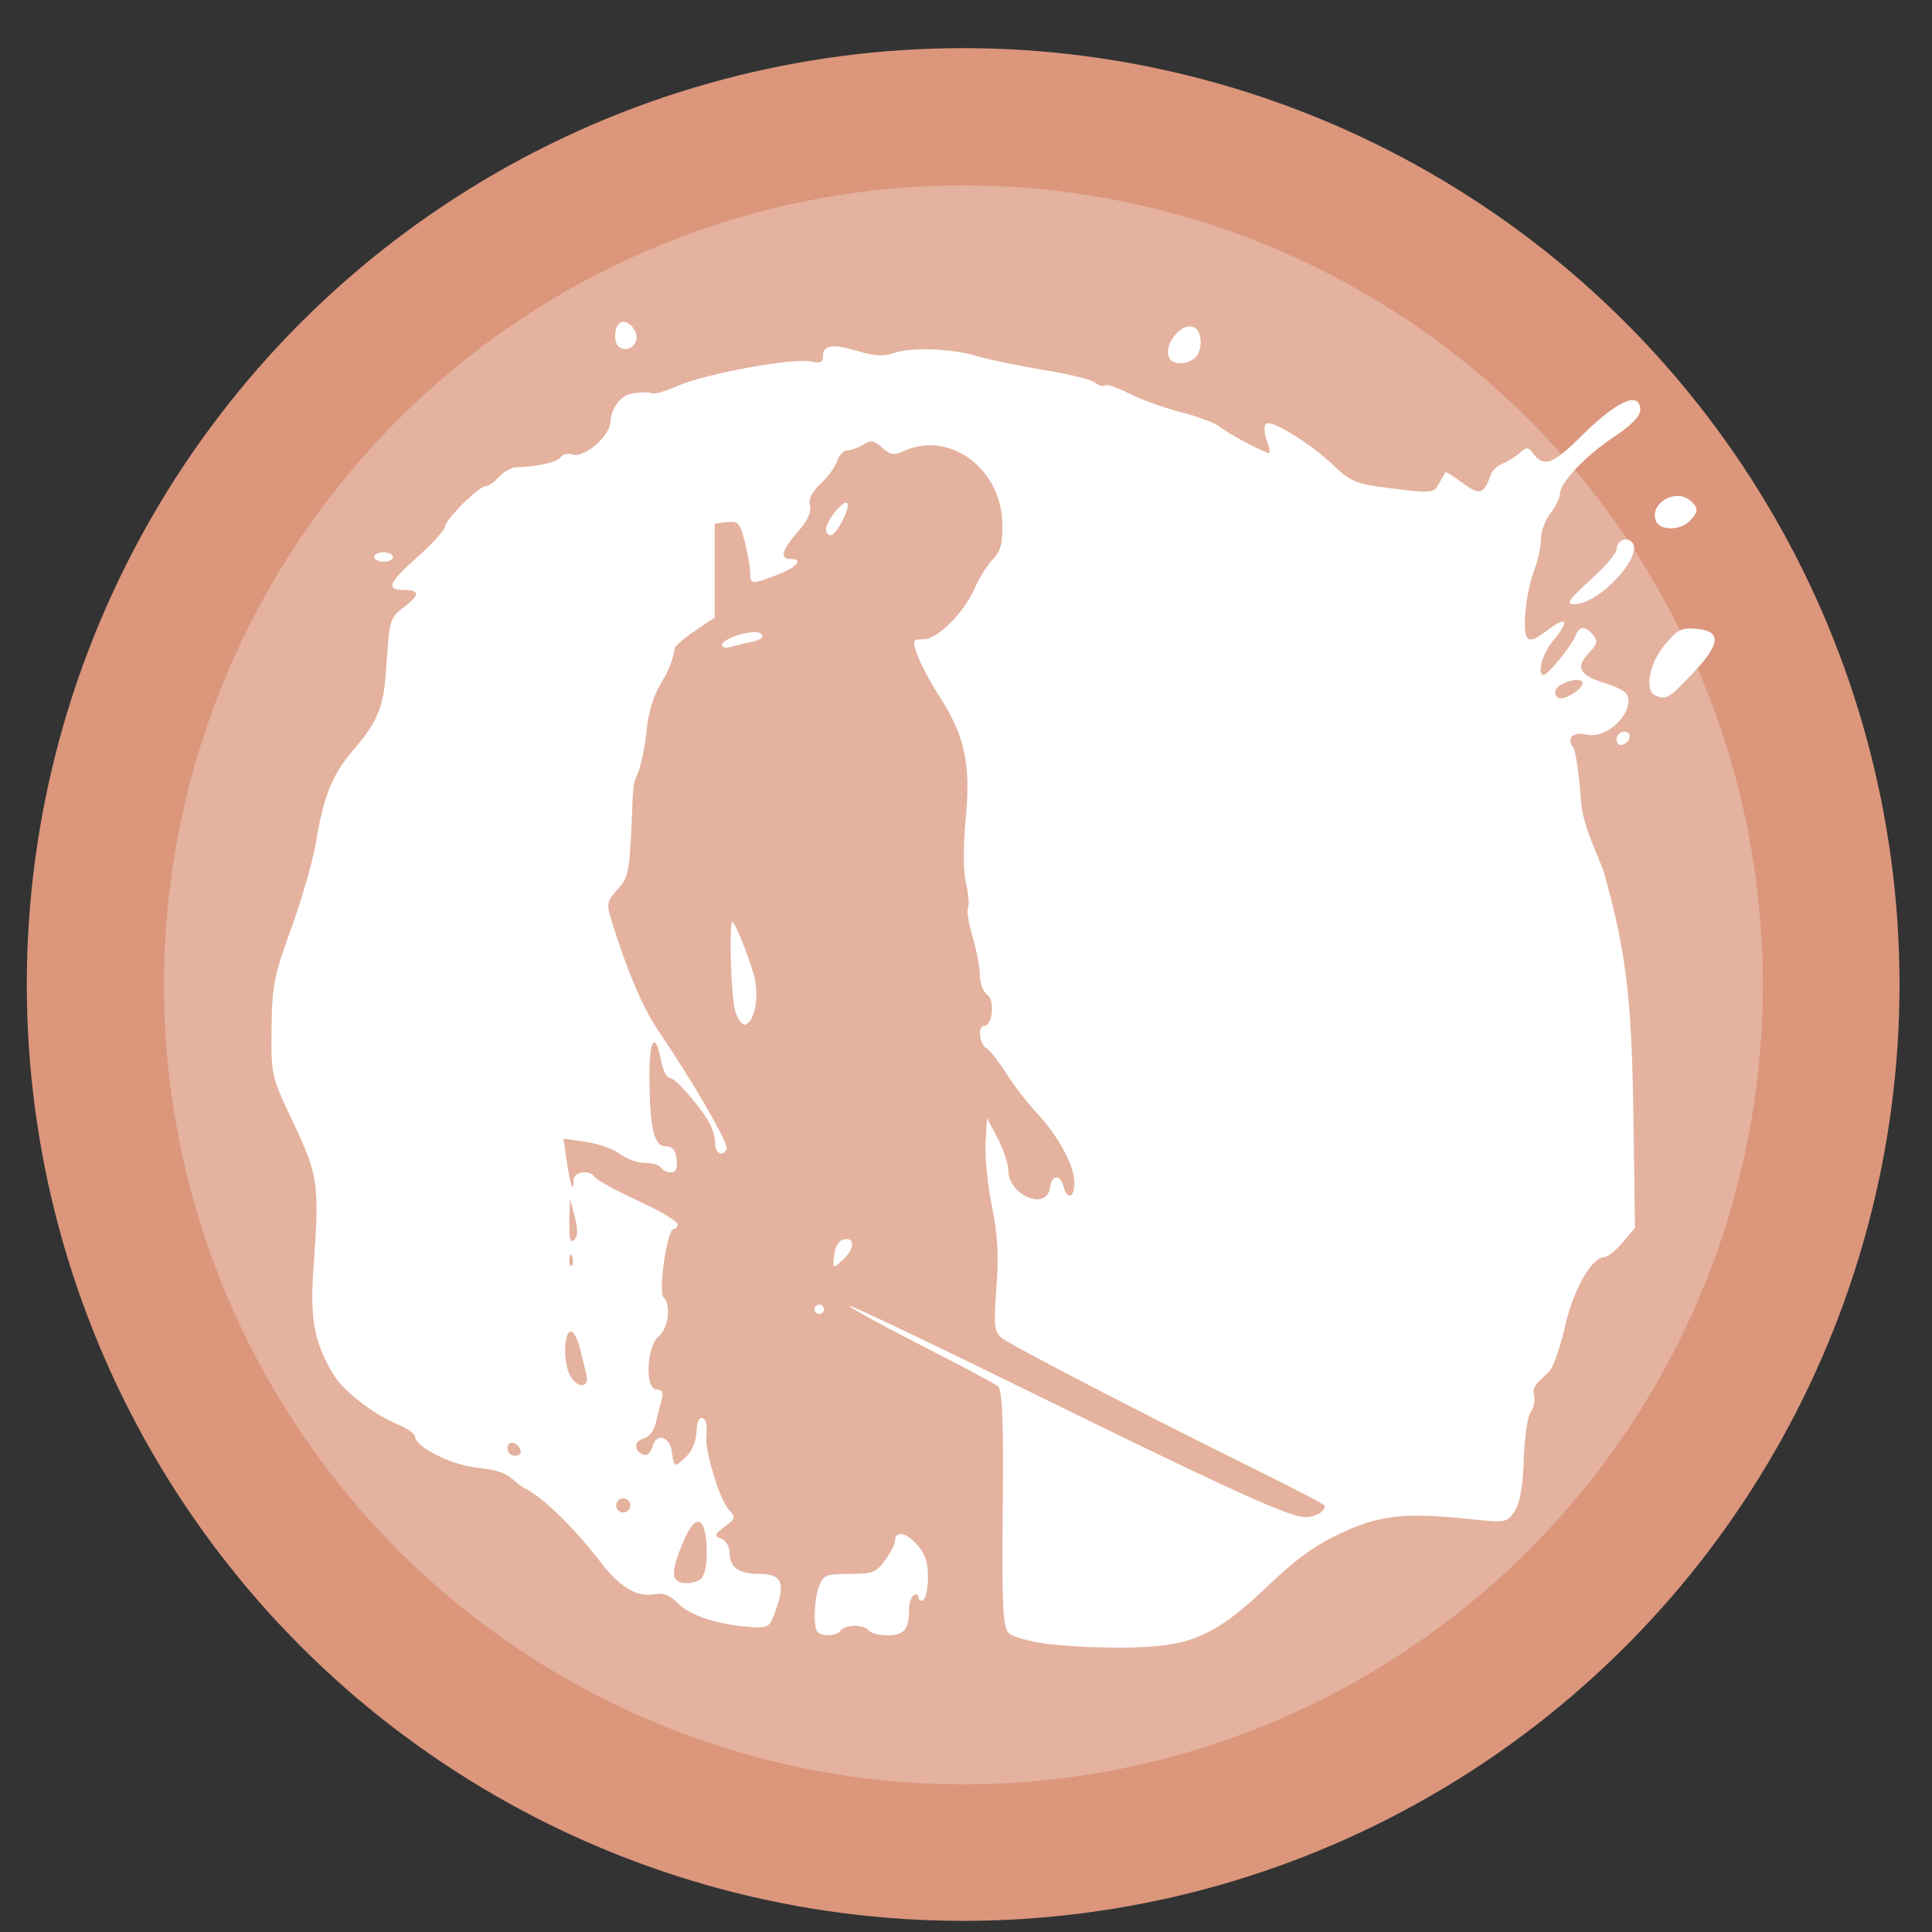
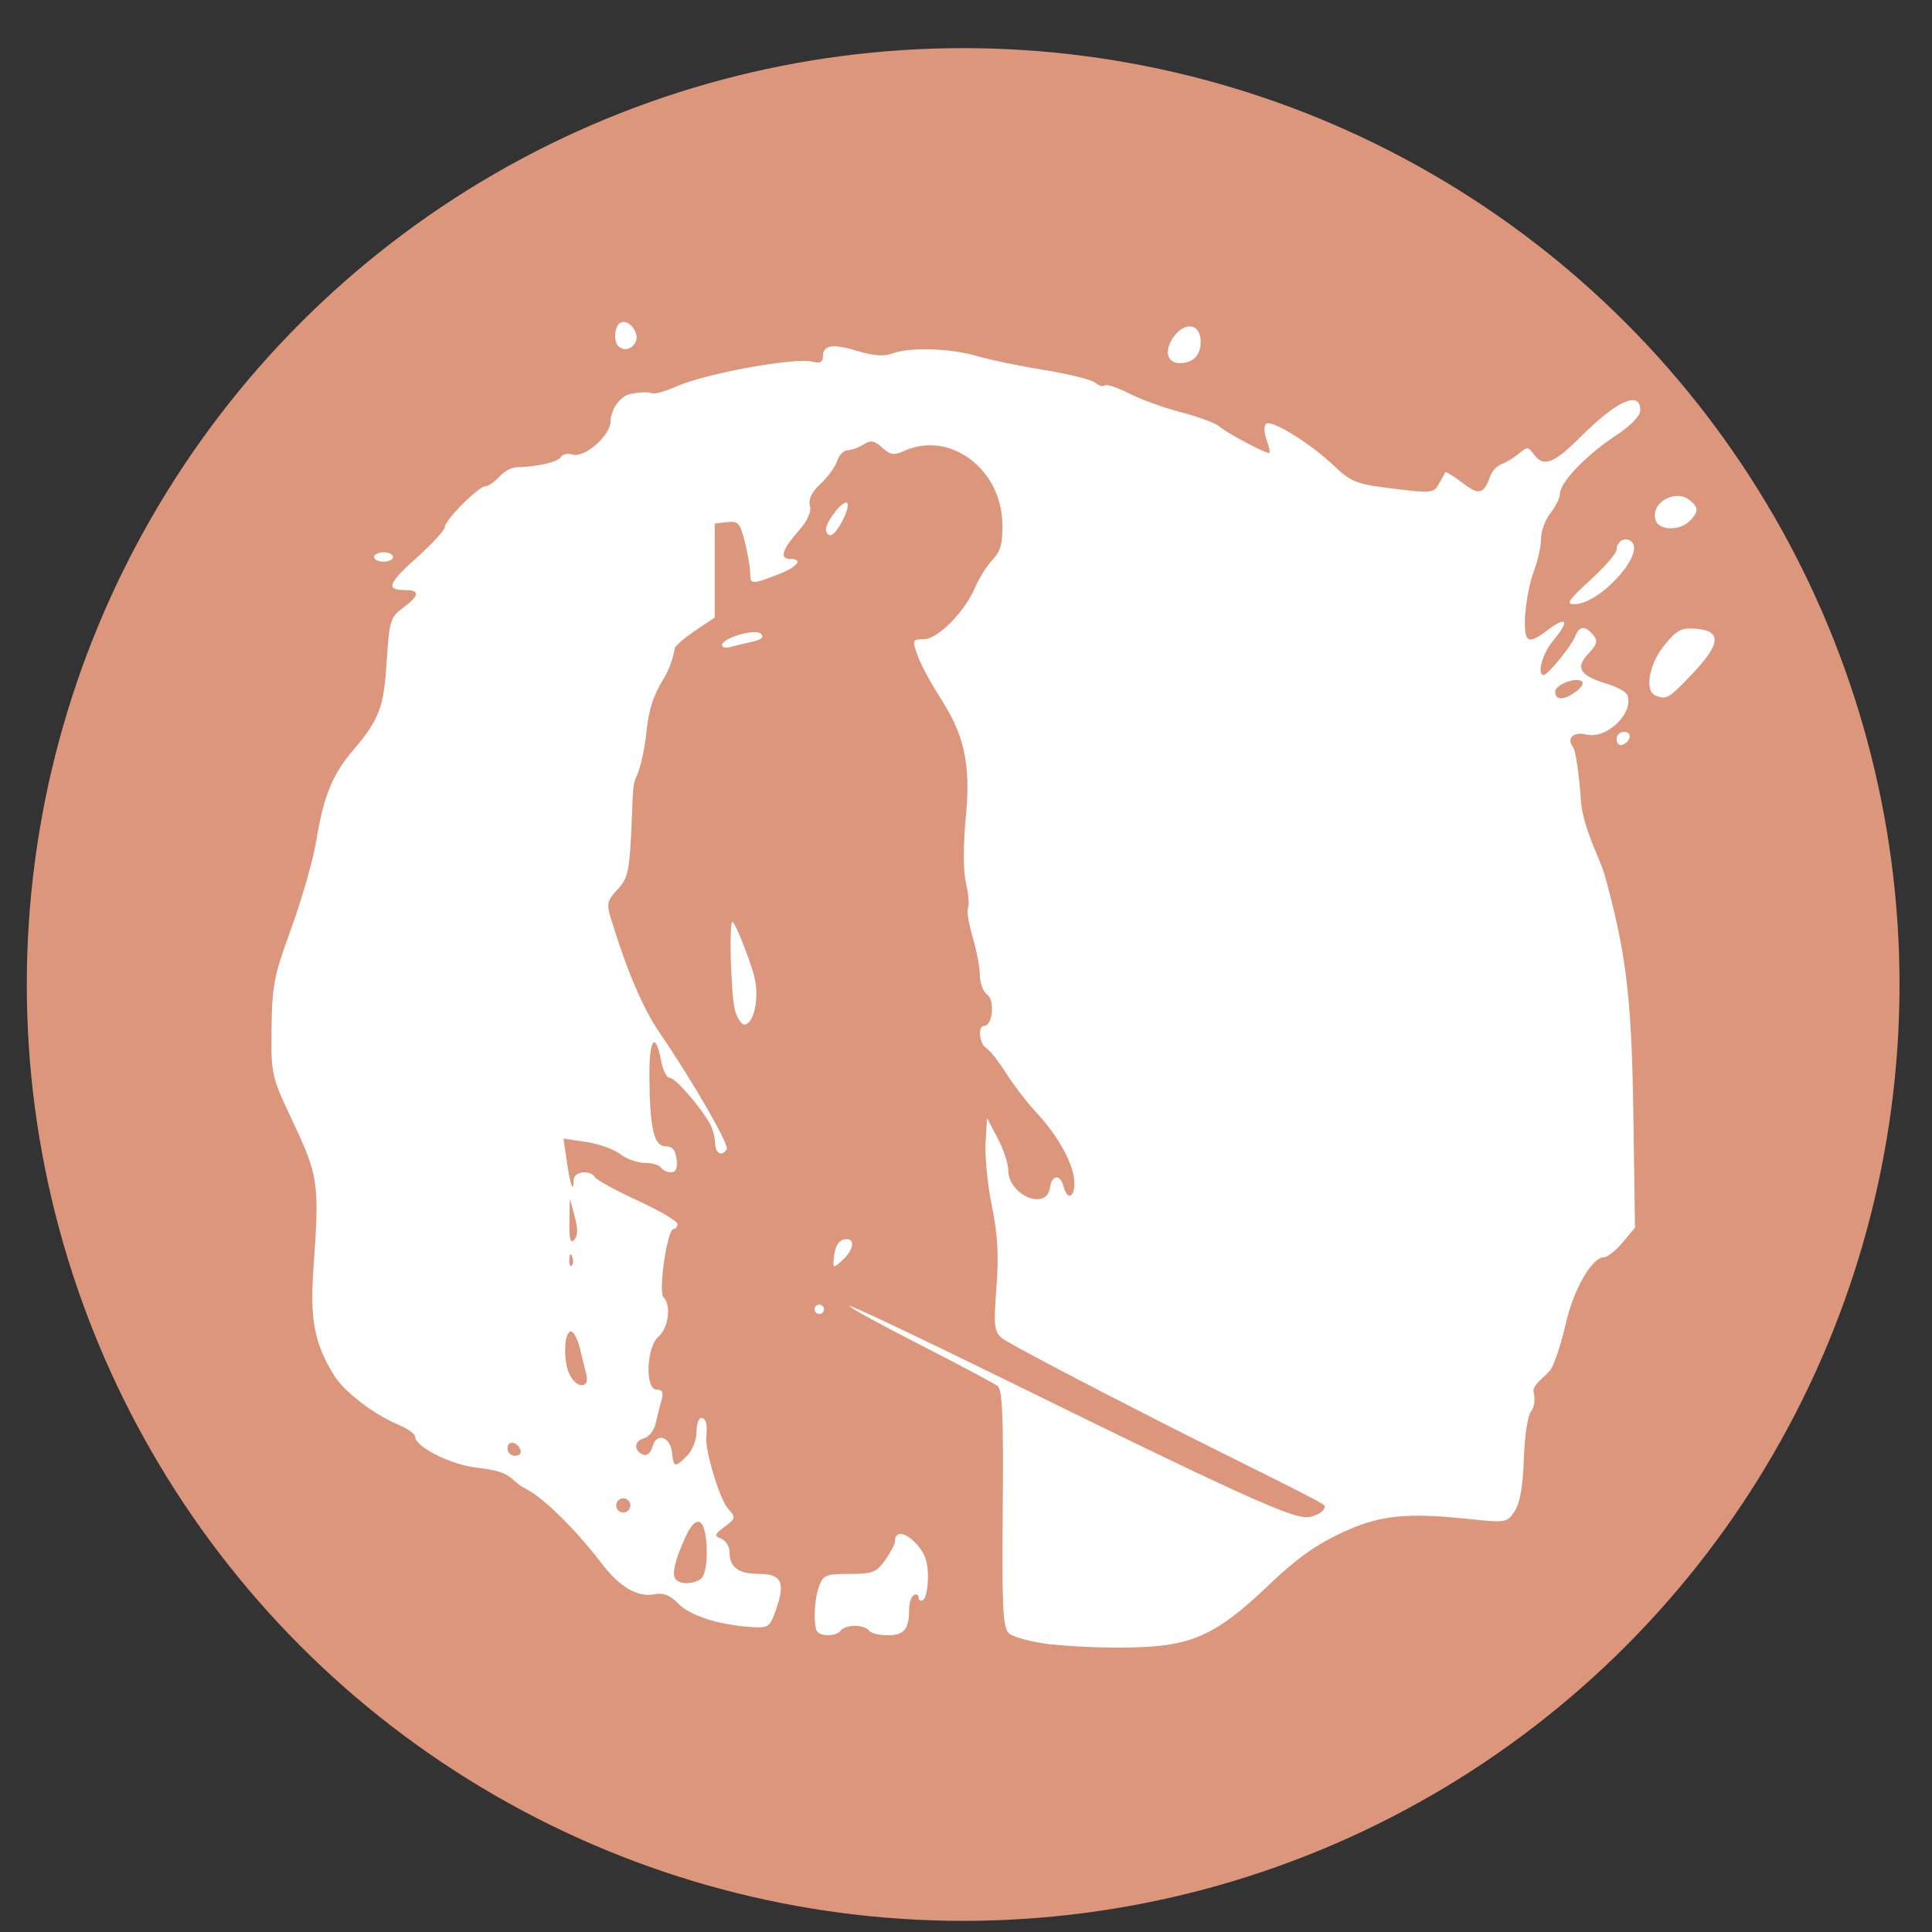
<svg xmlns="http://www.w3.org/2000/svg" xmlns:ns1="http://sodipodi.sourceforge.net/DTD/sodipodi-0.dtd" xmlns:ns2="http://www.inkscape.org/namespaces/inkscape" height="48" width="48" version="1.1" id="svg6" ns1:docname="shadow-tactics.svg" ns2:version="1.0.2 (e86c870879, 2021-01-15)">
  <rect width="100%" height="100%" fill="#333333" stroke="none" />
  <defs id="defs10">
    <linearGradient gradientUnits="userSpaceOnUse" gradientTransform="matrix(0.092,0,0,0.091,-21.193,1.585)" y2="269.49" y1="235.15" x2="657.65" x1="319.21" id="a-12">
      <stop id="stop1076" offset="0" stop-color="#e54c18" />
      <stop id="stop1078" offset="1" stop-color="#fec350" />
    </linearGradient>
    <linearGradient id="linearGradient946" x1="31.833" x2="32.167" y1="51.559" y2="11.098" gradientUnits="userSpaceOnUse" gradientTransform="matrix(0.833,0,0,0.833,-4.004,0.838)">
      <stop stop-color="#f9f9f9" offset="0" id="stop5" />
      <stop stop-color="#f0fee6" offset="1" id="stop7-3" />
    </linearGradient>
    <linearGradient gradientUnits="userSpaceOnUse" y2="12.7" y1="4.233" x2="7.937" x1="7.937" id="linearGradient1166">
      <stop id="stop13" offset="0" stop-color="#fff" />
      <stop id="stop15" offset="1" stop-color="#b8ffe1" style="stop-color:#d6f2dc;stop-opacity:1" />
    </linearGradient>
  </defs>
  <ns1:namedview pagecolor="#ffffff" bordercolor="#666666" borderopacity="1" objecttolerance="10" gridtolerance="10" guidetolerance="10" ns2:pageopacity="0" ns2:pageshadow="2" ns2:window-width="1920" ns2:window-height="1031" id="namedview8" showgrid="true" ns2:zoom="9.2708332" ns2:cx="1.6739251" ns2:cy="26.488403" ns2:window-x="0" ns2:window-y="24" ns2:window-maximized="1" ns2:current-layer="svg6" ns2:document-rotation="0">
    <ns2:grid type="xygrid" id="grid837" />
  </ns1:namedview>
  <circle cx="23.941" cy="31.535" fill="#74a2f3" opacity=".99" r="13.233" transform="matrix(1.758 0 0 1.758 -18.159 -30.979)" id="circle2" style="fill:#dd977d;fill-opacity:1" />
-   <ellipse cx="23.936" cy="24.469" fill="#74a2f3" opacity="0.99" id="circle858" style="fill:#ffffff;fill-opacity:0.265;stroke-width:1.501" rx="19.863" ry="19.863" />
  <path style="fill:#ffffff;fill-opacity:1;stroke-width:0.787" d="m 26.112,40.856 c -0.487,-0.06 -0.953,-0.185 -1.05,-0.283 -0.147,-0.147 -0.171,-0.64 -0.149,-3.095 0.02,-2.247 -0.009,-2.947 -0.123,-3.039 -0.082,-0.066 -0.955,-0.53 -1.94,-1.033 -0.985,-0.503 -1.77,-0.935 -1.744,-0.96 0.025,-0.026 1.729,0.781 3.786,1.792 7.631,3.751 7.413,3.549 7.839,3.385 0.102,-0.039 0.186,-0.132 0.186,-0.206 0,-0.074 -1.939,-1 -4.021,-2.058 -2.082,-1.058 -3.883,-2.008 -4.003,-2.112 -0.194,-0.168 -0.209,-0.304 -0.137,-1.263 0.06,-0.8 0.031,-1.316 -0.112,-2.018 C 24.537,29.448 24.467,28.743 24.486,28.4 l 0.036,-0.623 0.264,0.502 c 0.145,0.276 0.264,0.633 0.264,0.792 0,0.623 0.952,1.025 1.035,0.437 0.046,-0.327 0.257,-0.345 0.339,-0.029 0.09,0.345 0.269,0.286 0.269,-0.09 0,-0.426 -0.386,-1.146 -0.928,-1.729 -0.24,-0.258 -0.586,-0.707 -0.769,-0.998 -0.183,-0.29 -0.405,-0.57 -0.492,-0.622 -0.175,-0.104 -0.219,-0.552 -0.054,-0.552 0.209,0 0.274,-0.629 0.08,-0.771 -0.101,-0.074 -0.185,-0.291 -0.185,-0.482 0,-0.191 -0.082,-0.622 -0.181,-0.958 -0.1,-0.336 -0.152,-0.659 -0.115,-0.718 0.036,-0.059 0.015,-0.335 -0.048,-0.614 -0.074,-0.328 -0.073,-0.934 9.45e-4,-1.72 0.145,-1.528 -0.189,-2.181 -0.706,-2.991 -0.205,-0.321 -0.432,-0.757 -0.506,-0.968 -0.127,-0.368 -0.12,-0.385 0.16,-0.385 0.347,0 1.02,-0.679 1.278,-1.289 0.095,-0.225 0.289,-0.533 0.431,-0.685 0.206,-0.22 0.255,-0.404 0.243,-0.914 -0.033,-1.36 -1.318,-2.301 -2.444,-1.788 -0.25,0.114 -0.338,0.1 -0.54,-0.083 -0.199,-0.18 -0.282,-0.194 -0.468,-0.077 -0.125,0.078 -0.303,0.142 -0.396,0.142 -0.093,0 -0.207,0.118 -0.253,0.262 -0.046,0.144 -0.231,0.4 -0.412,0.569 -0.224,0.209 -0.309,0.384 -0.267,0.545 0.041,0.158 -0.059,0.375 -0.3,0.649 -0.396,0.451 -0.458,0.675 -0.186,0.675 0.34,0 0.171,0.205 -0.327,0.395 -0.639,0.244 -0.671,0.242 -0.671,-0.049 0,-0.133 -0.06,-0.479 -0.133,-0.769 -0.119,-0.473 -0.165,-0.524 -0.44,-0.492 l -0.307,0.035 v 1.167 1.167 l -0.499,0.337 c -0.274,0.185 -0.499,0.383 -0.499,0.439 0,0.056 -0.079,0.435 -0.273,0.746 -0.254,0.408 -0.372,0.777 -0.427,1.328 -0.042,0.42 -0.154,0.917 -0.249,1.106 -0.105,0.207 -0.086,0.504 -0.122,1.253 -0.053,1.112 -0.089,1.273 -0.348,1.551 -0.255,0.273 -0.274,0.356 -0.168,0.704 0.402,1.315 0.795,2.238 1.214,2.851 0.828,1.214 1.736,2.789 1.669,2.897 -0.121,0.196 -0.285,0.105 -0.29,-0.16 -0.003,-0.145 -0.068,-0.373 -0.147,-0.506 -0.267,-0.453 -0.846,-1.108 -0.98,-1.108 -0.074,0 -0.168,-0.183 -0.21,-0.407 -0.144,-0.77 -0.302,-0.572 -0.295,0.37 0.009,1.293 0.113,1.738 0.404,1.738 0.169,0 0.245,0.09 0.272,0.323 0.026,0.226 -0.016,0.323 -0.14,0.323 -0.097,0 -0.21,-0.053 -0.249,-0.117 -0.04,-0.065 -0.221,-0.117 -0.402,-0.117 -0.181,0 -0.455,-0.098 -0.609,-0.218 -0.154,-0.12 -0.535,-0.256 -0.846,-0.302 L 14,28.288 l 0.082,0.566 c 0.084,0.581 0.169,0.816 0.169,0.468 0,-0.217 0.408,-0.273 0.532,-0.072 0.042,0.067 0.52,0.328 1.063,0.579 0.543,0.251 0.987,0.512 0.987,0.581 0,0.068 -0.045,0.125 -0.1,0.125 -0.155,0 -0.383,1.559 -0.248,1.694 0.196,0.196 0.125,0.763 -0.121,0.974 -0.309,0.264 -0.345,1.323 -0.045,1.323 0.141,0 0.17,0.068 0.115,0.264 -0.041,0.145 -0.106,0.405 -0.144,0.576 -0.039,0.177 -0.17,0.339 -0.303,0.374 -0.247,0.065 -0.24,0.321 0.011,0.405 0.081,0.027 0.177,-0.065 0.213,-0.204 0.093,-0.357 0.438,-0.257 0.484,0.141 0.044,0.384 0.07,0.39 0.374,0.087 0.13,-0.13 0.235,-0.391 0.235,-0.587 0,-0.194 0.053,-0.352 0.117,-0.352 0.119,0 0.158,0.146 0.127,0.478 -0.032,0.342 0.337,1.552 0.543,1.779 0.195,0.216 0.191,0.235 -0.086,0.444 -0.258,0.194 -0.267,0.227 -0.085,0.297 0.113,0.043 0.205,0.194 0.205,0.336 0,0.375 0.222,0.539 0.731,0.539 0.557,0 0.661,0.21 0.43,0.869 -0.162,0.463 -0.185,0.48 -0.636,0.45 -0.795,-0.052 -1.511,-0.284 -1.803,-0.584 -0.201,-0.208 -0.364,-0.271 -0.585,-0.229 -0.423,0.081 -0.862,-0.175 -1.315,-0.767 -0.646,-0.844 -1.438,-1.625 -1.871,-1.846 -0.458,-0.233 -0.265,-0.425 -1.238,-0.533 -0.638,-0.071 -1.526,-0.52 -1.526,-0.772 0,-0.066 -0.188,-0.2 -0.418,-0.296 C 9.277,35.137 8.544,34.572 8.293,34.161 7.804,33.357 7.696,32.782 7.79,31.475 7.937,29.412 7.908,29.209 7.291,27.901 6.737,26.727 6.734,26.715 6.747,25.547 c 0.012,-1.058 0.059,-1.3 0.483,-2.465 0.258,-0.71 0.533,-1.657 0.61,-2.104 0.184,-1.069 0.342,-1.658 0.95,-2.359 0.736,-0.85 0.75,-1.207 0.827,-2.332 0.059,-0.865 0.092,-0.962 0.399,-1.189 0.41,-0.303 0.425,-0.438 0.048,-0.438 -0.487,0 -0.427,-0.164 0.294,-0.809 0.383,-0.342 0.696,-0.686 0.696,-0.763 0,-0.171 0.842,-1.01 1.014,-1.01 0.068,0 0.219,-0.106 0.336,-0.235 0.117,-0.129 0.312,-0.235 0.434,-0.235 0.259,0 0.99,-0.079 1.101,-0.259 0.042,-0.068 0.172,-0.094 0.288,-0.057 0.296,0.094 0.942,-0.472 0.942,-0.826 0,-0.223 0.189,-0.624 0.514,-0.684 0.222,-0.042 0.449,-0.047 0.504,-0.013 0.055,0.034 0.329,-0.04 0.609,-0.165 0.722,-0.323 2.942,-0.729 3.385,-0.619 0.193,0.048 0.264,0.014 0.264,-0.127 0,-0.289 0.237,-0.326 0.866,-0.136 0.391,0.118 0.657,0.137 0.856,0.061 0.428,-0.163 1.443,-0.133 2.101,0.062 0.318,0.094 1.073,0.251 1.678,0.348 0.604,0.098 1.173,0.239 1.265,0.315 0.091,0.076 0.197,0.106 0.236,0.067 0.039,-0.039 0.315,0.053 0.613,0.204 0.299,0.151 0.884,0.362 1.301,0.468 0.417,0.106 0.839,0.265 0.939,0.352 0.18,0.158 1.114,0.655 1.23,0.655 0.033,0 0.007,-0.141 -0.058,-0.313 -0.065,-0.172 -0.075,-0.357 -0.02,-0.411 0.124,-0.124 1.117,0.492 1.702,1.053 0.371,0.357 0.558,0.44 1.174,0.519 1.26,0.163 1.282,0.162 1.422,-0.086 0.073,-0.129 0.144,-0.255 0.158,-0.28 0.014,-0.025 0.207,0.092 0.428,0.261 0.418,0.319 0.528,0.289 0.698,-0.189 0.041,-0.114 0.168,-0.241 0.282,-0.282 0.114,-0.041 0.305,-0.158 0.424,-0.26 0.198,-0.17 0.229,-0.169 0.365,0.018 0.243,0.332 0.493,0.24 1.163,-0.43 0.899,-0.899 1.484,-1.161 1.484,-0.664 0,0.147 -0.23,0.381 -0.64,0.654 -0.717,0.476 -1.355,1.145 -1.355,1.422 0,0.101 -0.106,0.317 -0.235,0.481 -0.129,0.164 -0.235,0.449 -0.235,0.632 0,0.184 -0.075,0.533 -0.167,0.776 -0.202,0.537 -0.305,1.482 -0.183,1.68 0.065,0.105 0.203,0.057 0.513,-0.179 0.49,-0.374 0.556,-0.236 0.13,0.27 -0.26,0.309 -0.404,0.843 -0.227,0.843 0.103,0 0.687,-0.716 0.781,-0.958 0.103,-0.263 0.249,-0.275 0.447,-0.036 0.124,0.149 0.103,0.228 -0.12,0.466 -0.33,0.352 -0.212,0.545 0.456,0.745 0.252,0.076 0.484,0.203 0.514,0.283 0.17,0.447 -0.517,1.106 -1.021,0.98 -0.319,-0.08 -0.501,0.096 -0.326,0.315 0.062,0.078 0.15,0.68 0.195,1.338 0.045,0.658 0.49,1.477 0.584,1.819 0.523,1.901 0.673,2.968 0.716,5.891 l 0.042,2.891 -0.308,0.366 c -0.169,0.201 -0.376,0.366 -0.46,0.366 -0.3,0 -0.758,0.796 -0.954,1.658 -0.108,0.475 -0.274,0.983 -0.37,1.128 -0.107,0.164 -0.474,0.38 -0.427,0.57 0.045,0.178 0.017,0.377 -0.066,0.477 -0.08,0.097 -0.157,0.611 -0.177,1.176 -0.023,0.686 -0.095,1.098 -0.226,1.298 -0.189,0.289 -0.209,0.292 -1.149,0.196 -1.475,-0.151 -2.153,-0.121 -3.13,0.334 -0.684,0.319 -1.153,0.657 -1.884,1.357 -1.333,1.276 -1.968,1.468 -3.369,1.502 -0.613,0.015 -1.509,-0.021 -1.99,-0.081 z m -8.71,-1.62 c 0.093,-0.059 0.157,-0.317 0.157,-0.639 0,-0.866 -0.241,-1.049 -0.533,-0.402 -0.252,0.557 -0.333,0.892 -0.25,1.026 0.089,0.143 0.412,0.151 0.627,0.015 z m -1.741,-1.834 c 0,-0.097 -0.079,-0.176 -0.176,-0.176 -0.097,0 -0.176,0.079 -0.176,0.176 0,0.097 0.079,0.176 0.176,0.176 0.097,0 0.176,-0.079 0.176,-0.176 z m -2.727,-1.372 c -0.073,-0.218 -0.325,-0.254 -0.325,-0.047 0,0.102 0.084,0.186 0.186,0.186 0.102,0 0.165,-0.063 0.139,-0.139 z m 1.632,-1.885 c -0.036,-0.145 -0.108,-0.438 -0.16,-0.651 -0.052,-0.213 -0.147,-0.398 -0.212,-0.411 -0.166,-0.033 -0.211,0.633 -0.067,1.01 0.151,0.397 0.537,0.443 0.44,0.052 z m -0.351,-2.927 c -0.037,-0.094 -0.065,-0.066 -0.071,0.071 -0.005,0.124 0.023,0.193 0.062,0.154 0.039,-0.039 0.043,-0.14 0.009,-0.225 z m 0.063,-0.995 -0.119,-0.45 -0.012,0.581 c -0.009,0.428 0.022,0.547 0.119,0.45 0.093,-0.094 0.097,-0.261 0.012,-0.581 z M 39.158,17.181 c 0.124,-0.094 0.193,-0.204 0.152,-0.245 -0.131,-0.131 -0.672,0.07 -0.672,0.25 0,0.219 0.226,0.217 0.52,-0.009 z M 20.316,40.551 c -0.116,-0.116 -0.095,-0.802 0.036,-1.147 0.104,-0.272 0.175,-0.301 0.755,-0.301 0.573,0 0.666,-0.036 0.883,-0.341 0.134,-0.187 0.243,-0.396 0.243,-0.462 0,-0.272 0.251,-0.248 0.528,0.051 0.219,0.236 0.294,0.446 0.294,0.821 0,0.277 -0.053,0.537 -0.117,0.577 -0.065,0.04 -0.117,0.013 -0.117,-0.059 0,-0.072 -0.053,-0.099 -0.117,-0.059 -0.065,0.04 -0.117,0.197 -0.117,0.349 0,0.5 -0.122,0.648 -0.534,0.648 -0.215,0 -0.424,-0.053 -0.464,-0.117 -0.04,-0.065 -0.198,-0.117 -0.352,-0.117 -0.154,0 -0.312,0.053 -0.352,0.117 -0.082,0.133 -0.449,0.158 -0.567,0.039 z m -0.078,-8.021 c 0,-0.065 0.053,-0.117 0.117,-0.117 0.065,0 0.117,0.053 0.117,0.117 0,0.065 -0.053,0.117 -0.117,0.117 -0.065,0 -0.117,-0.053 -0.117,-0.117 z m 0.488,-1.35 c 0.025,-0.219 0.116,-0.364 0.245,-0.388 0.283,-0.054 0.26,0.245 -0.04,0.516 -0.244,0.221 -0.245,0.22 -0.205,-0.127 z m -2.462,-6.067 c -0.102,-0.336 -0.158,-2.207 -0.066,-2.207 0.056,0 0.357,0.733 0.517,1.259 0.16,0.526 0.055,1.206 -0.199,1.291 -0.074,0.025 -0.187,-0.13 -0.252,-0.343 z m 21.9,-6.746 c 0,-0.102 0.084,-0.186 0.186,-0.186 0.207,0 0.171,0.253 -0.046,0.325 -0.077,0.026 -0.139,-0.037 -0.139,-0.139 z m 0.968,-1.085 c -0.281,-0.113 -0.163,-0.788 0.219,-1.252 0.318,-0.386 0.422,-0.439 0.792,-0.408 0.638,0.053 0.609,0.376 -0.1,1.121 -0.587,0.617 -0.639,0.648 -0.912,0.538 z M 17.936,16.03 c 0,-0.178 0.83,-0.422 0.968,-0.285 0.085,0.085 0.019,0.146 -0.217,0.199 -0.187,0.042 -0.432,0.101 -0.545,0.132 -0.113,0.03 -0.205,0.01 -0.205,-0.046 z m 21.573,-1.617 c 0.36,-0.329 0.655,-0.669 0.655,-0.756 0,-0.222 0.232,-0.339 0.379,-0.191 0.32,0.32 -0.811,1.546 -1.427,1.546 -0.22,0 -0.156,-0.097 0.393,-0.599 z M 9.295,13.838 c 0,-0.065 0.106,-0.117 0.235,-0.117 0.129,0 0.235,0.053 0.235,0.117 0,0.065 -0.106,0.117 -0.235,0.117 -0.129,0 -0.235,-0.053 -0.235,-0.117 z m 11.226,-0.686 c 0.004,-0.208 0.436,-0.745 0.526,-0.655 0.098,0.098 -0.265,0.801 -0.414,0.801 -0.063,0 -0.113,-0.066 -0.112,-0.147 z m 20.619,-0.211 c -0.166,-0.432 0.479,-0.816 0.85,-0.507 0.217,0.18 0.214,0.286 -0.015,0.514 -0.241,0.241 -0.742,0.237 -0.836,-0.009 z M 29.092,8.947 c -0.263,-0.262 0.212,-0.954 0.563,-0.82 0.214,0.083 0.239,0.558 0.04,0.757 -0.153,0.153 -0.478,0.187 -0.603,0.063 z M 15.359,8.595 c -0.123,-0.123 -0.091,-0.487 0.05,-0.574 0.187,-0.116 0.48,0.225 0.391,0.456 -0.077,0.2 -0.3,0.26 -0.442,0.119 z" id="path10" />
</svg>